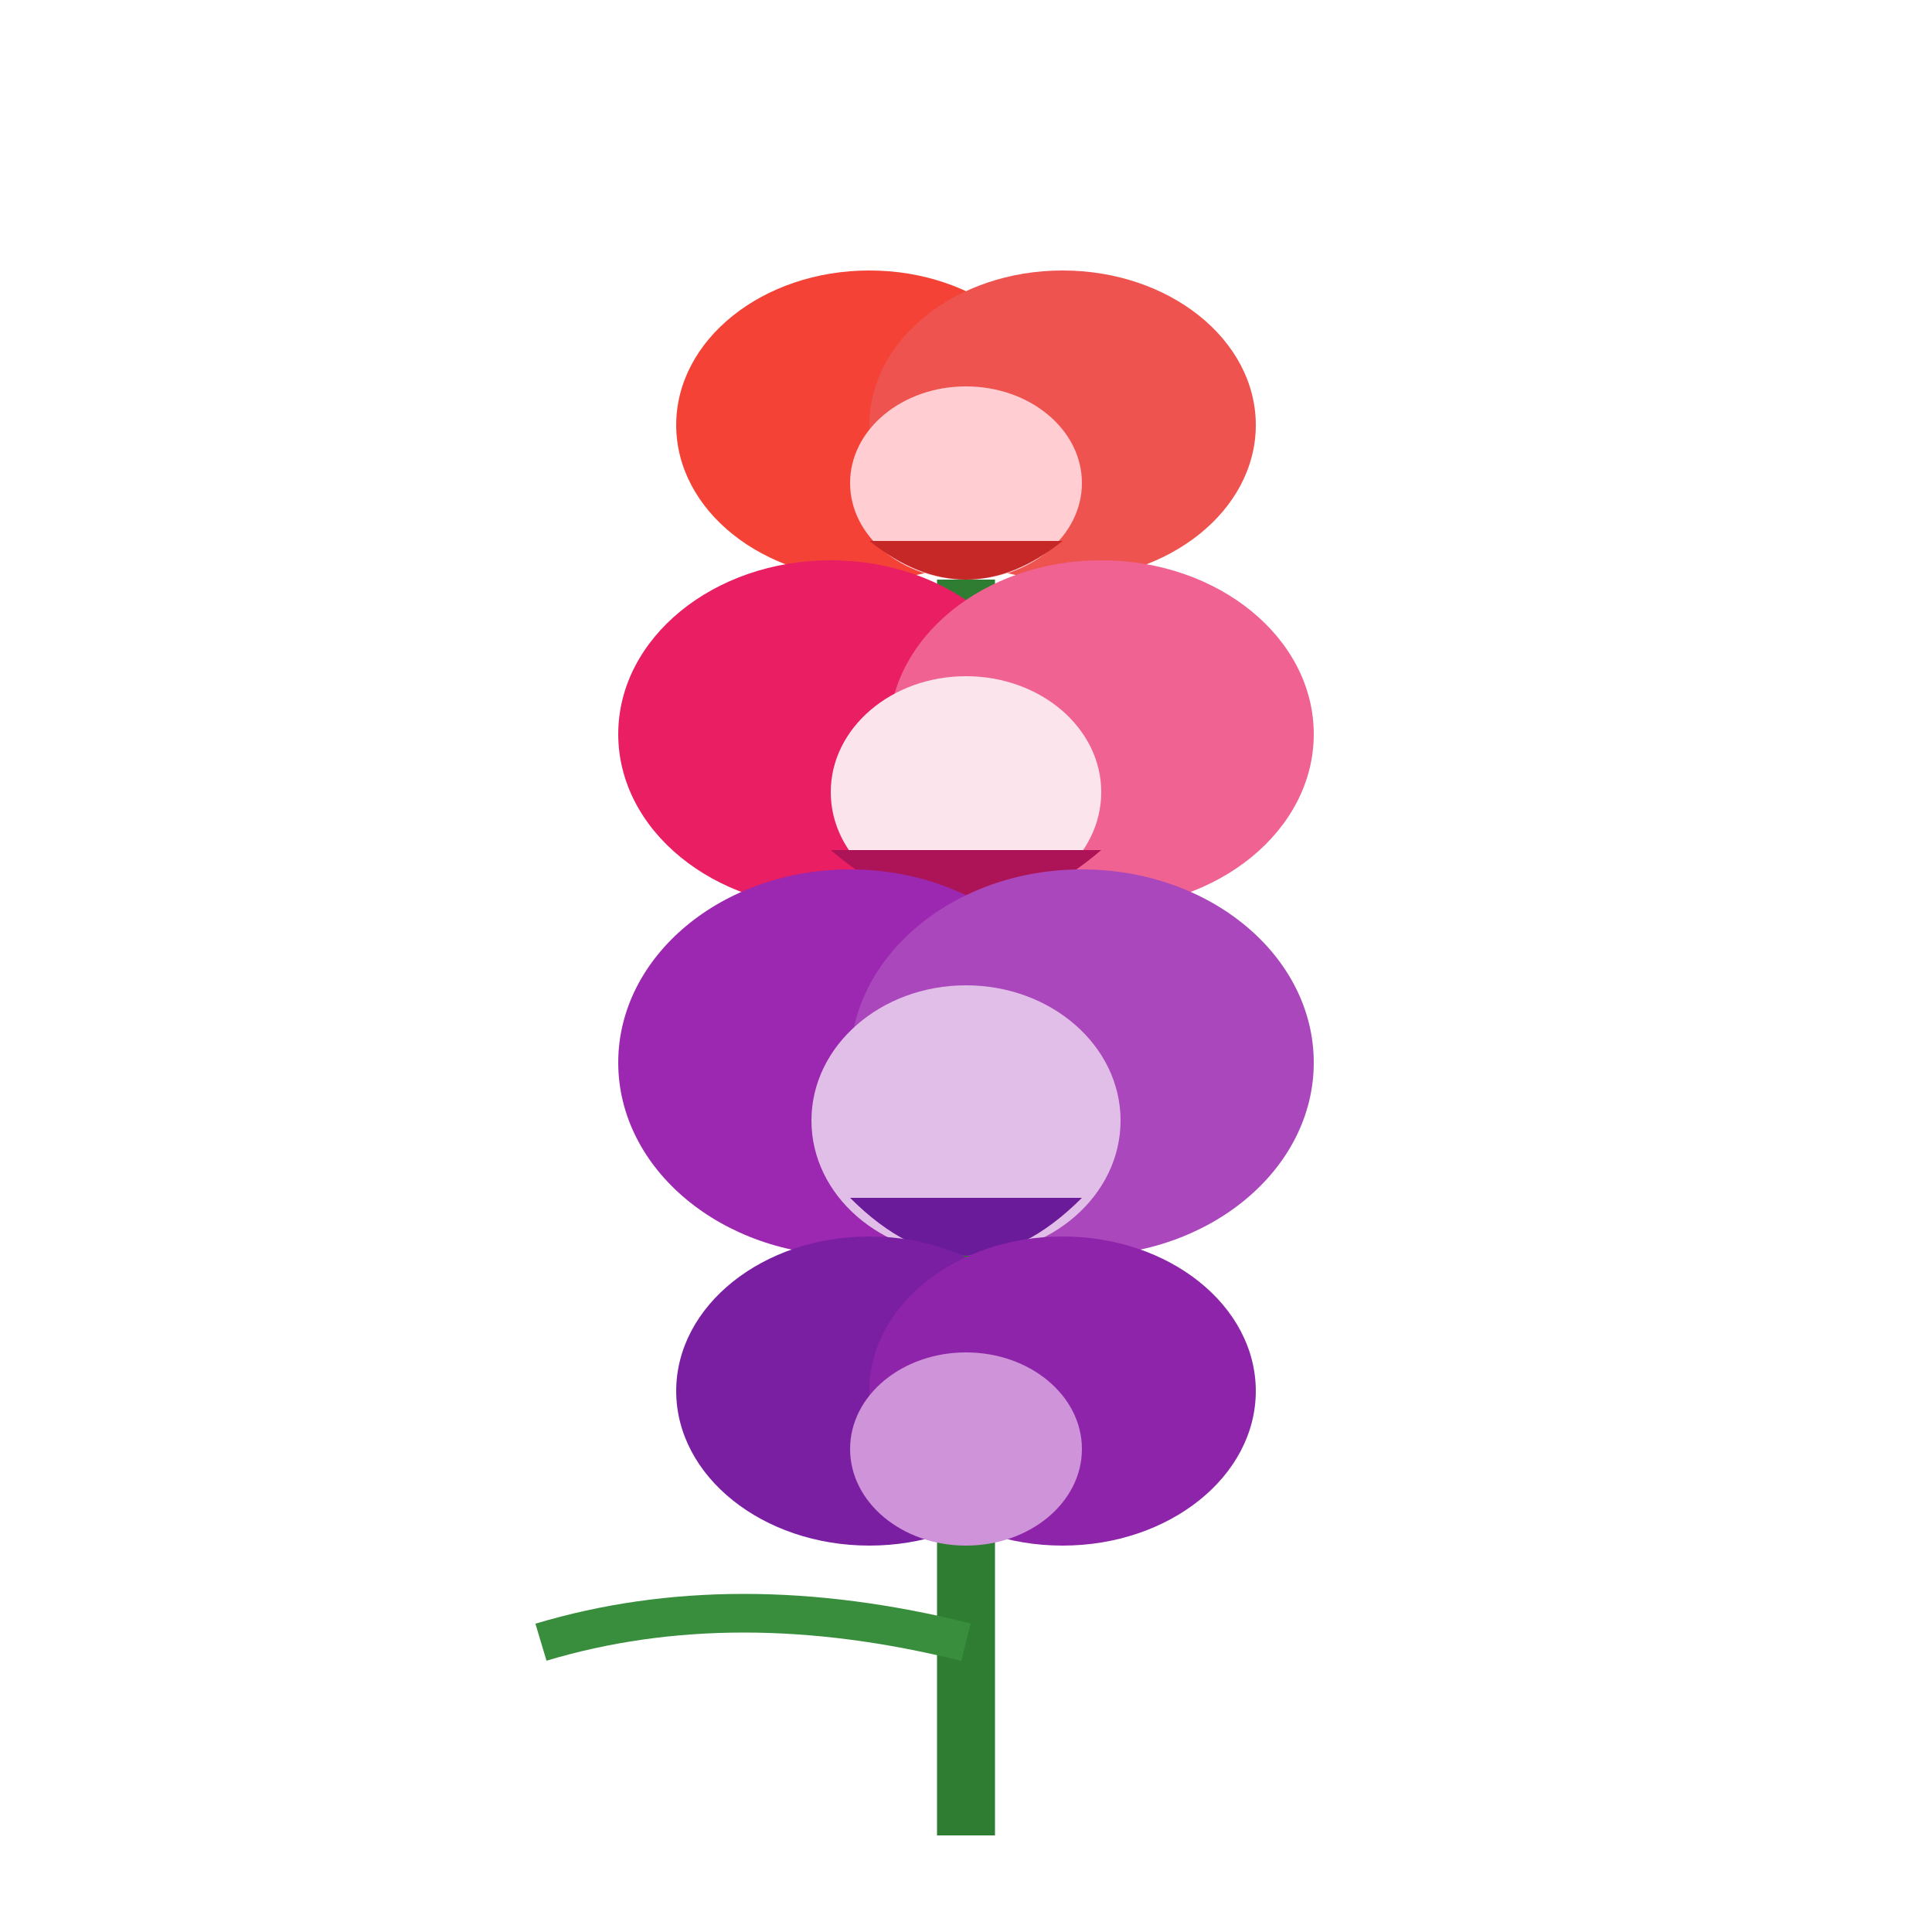
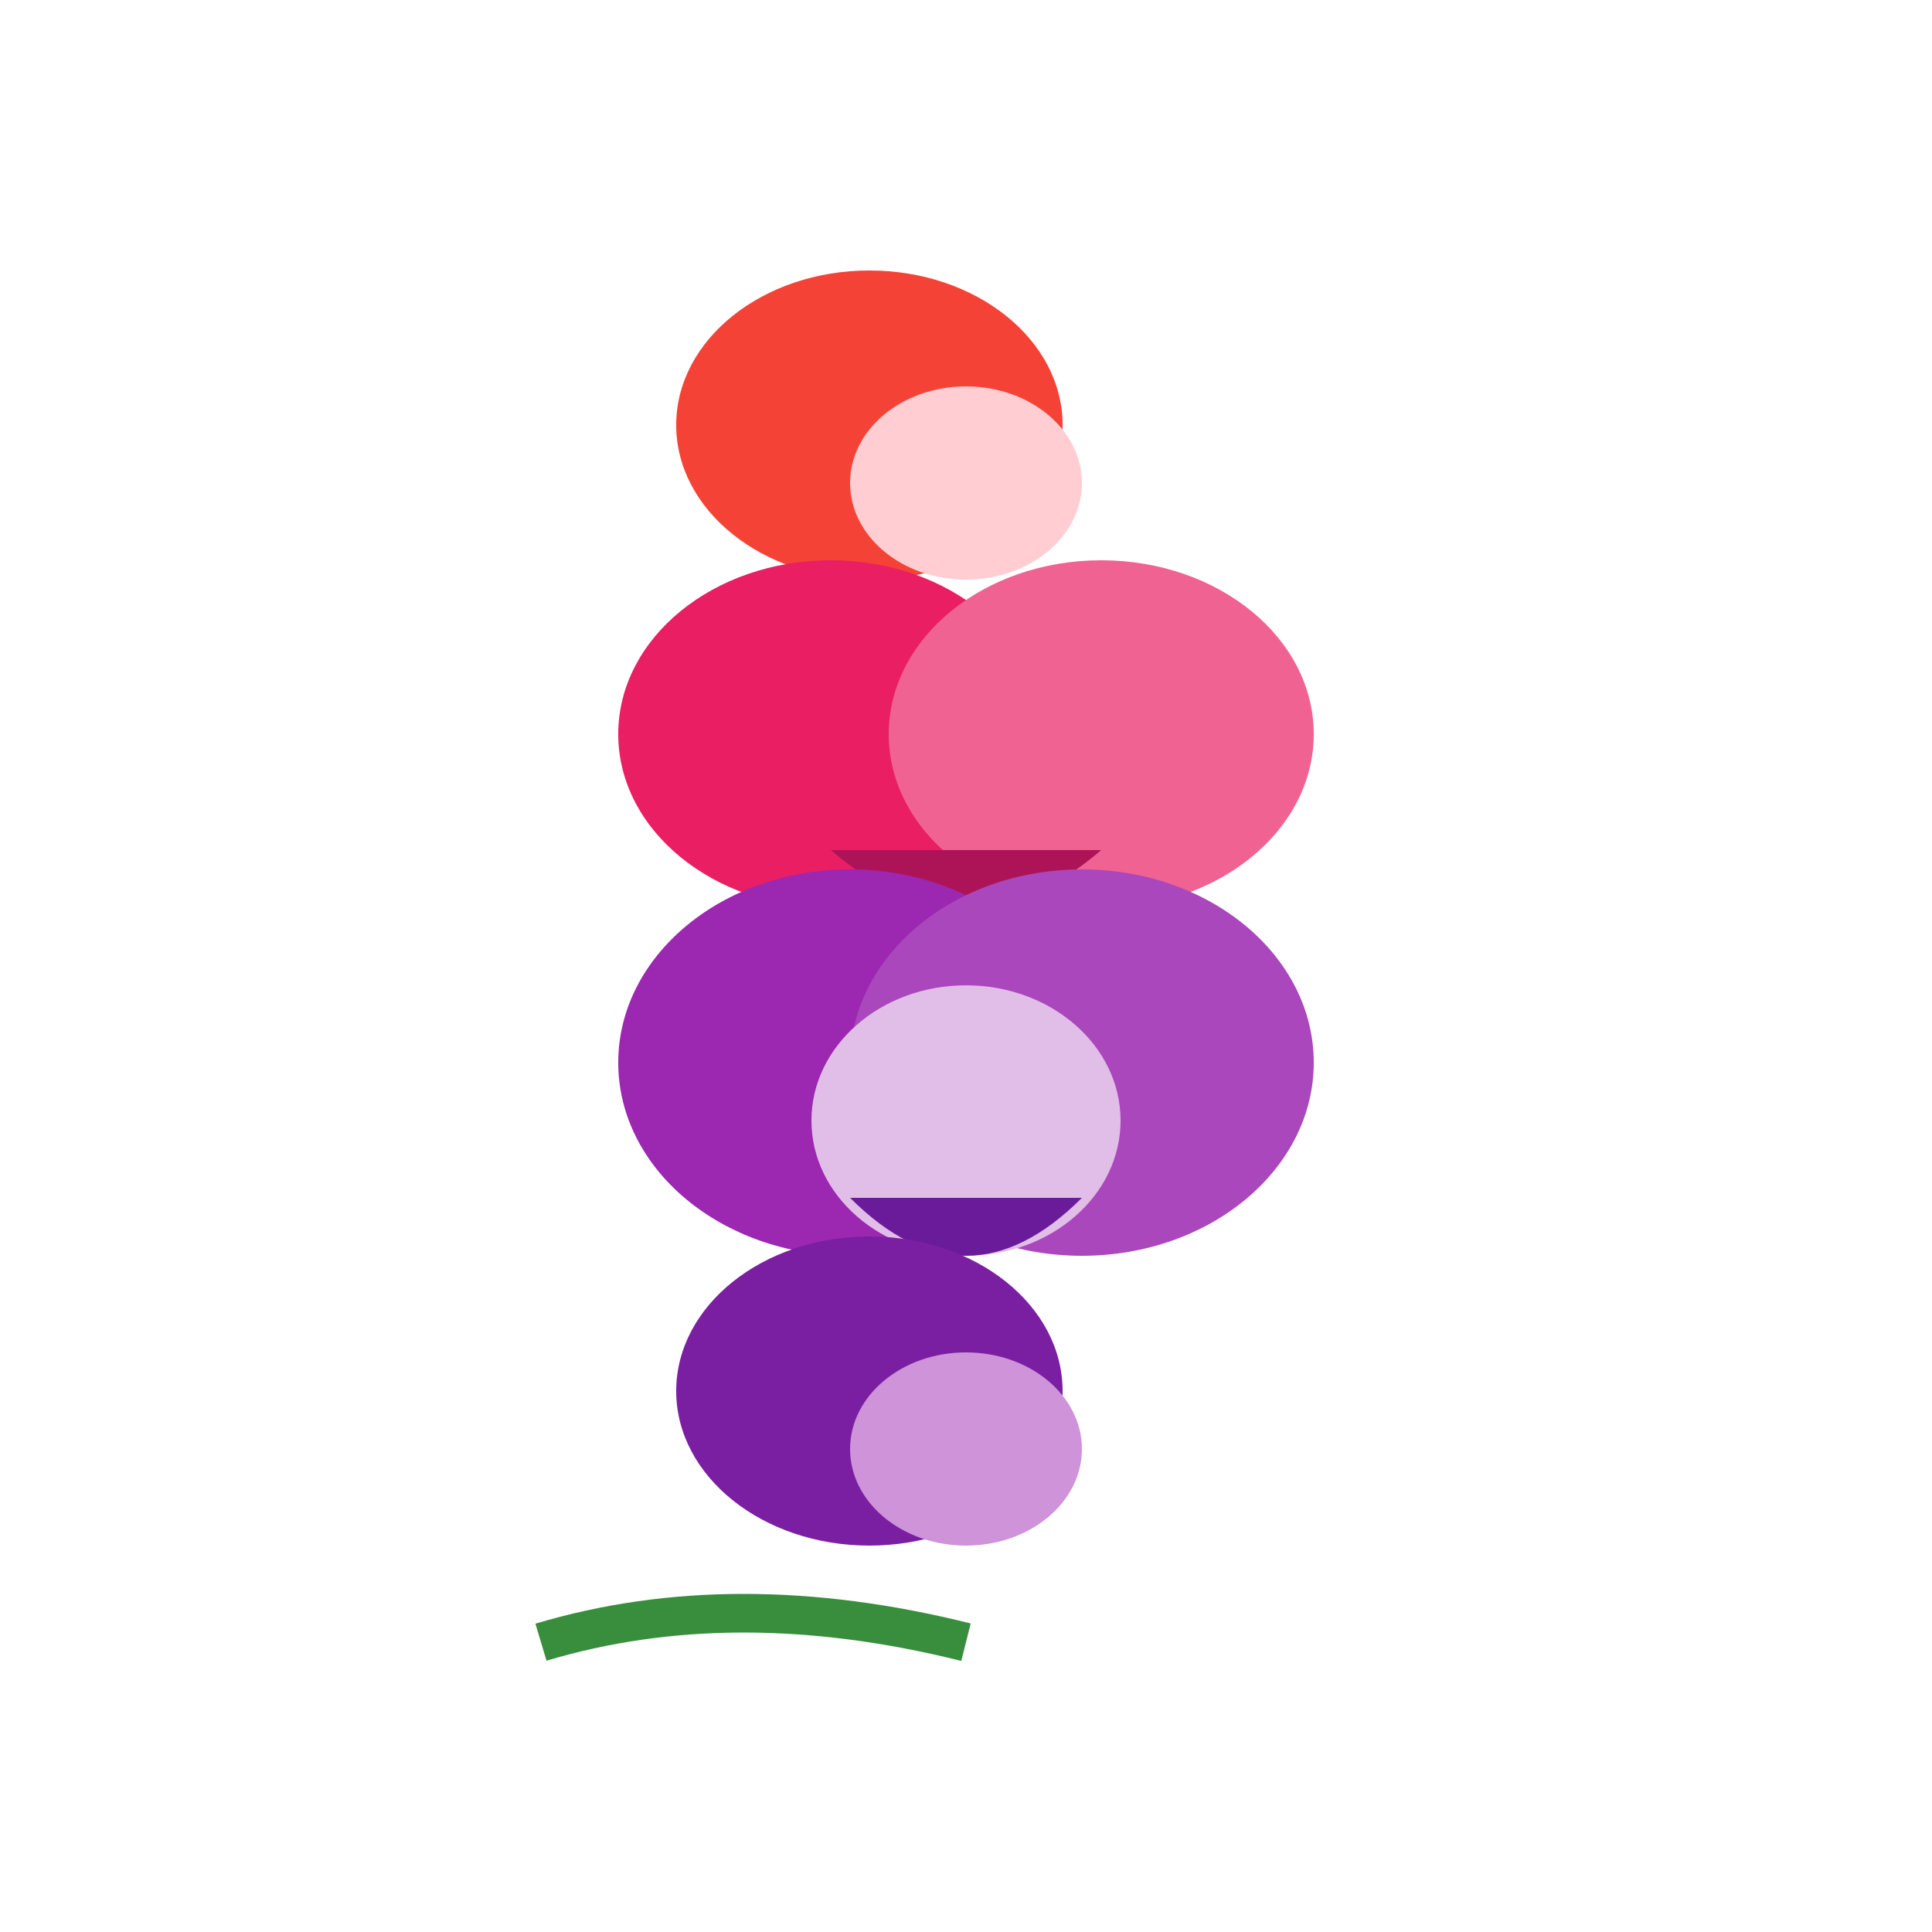
<svg xmlns="http://www.w3.org/2000/svg" viewBox="0 0 100 100">
-   <path d="M50,95 Q50,70 50,30" fill="none" stroke="#2e7d32" stroke-width="3" />
  <path d="M50,85 Q38,82 28,85" fill="none" stroke="#388e3c" stroke-width="2" />
  <ellipse cx="45" cy="22" rx="10" ry="8" fill="#f44336" />
-   <ellipse cx="55" cy="22" rx="10" ry="8" fill="#ef5350" />
  <ellipse cx="50" cy="25" rx="6" ry="5" fill="#ffcdd2" />
-   <path d="M45,28 Q50,32 55,28" fill="#c62828" />
  <ellipse cx="43" cy="38" rx="11" ry="9" fill="#e91e63" />
  <ellipse cx="57" cy="38" rx="11" ry="9" fill="#f06292" />
-   <ellipse cx="50" cy="41" rx="7" ry="6" fill="#fce4ec" />
  <path d="M43,44 Q50,50 57,44" fill="#ad1457" />
  <ellipse cx="44" cy="55" rx="12" ry="10" fill="#9c27b0" />
  <ellipse cx="56" cy="55" rx="12" ry="10" fill="#ab47bc" />
  <ellipse cx="50" cy="58" rx="8" ry="7" fill="#e1bee7" />
  <path d="M44,62 Q50,68 56,62" fill="#6a1b9a" />
  <ellipse cx="45" cy="72" rx="10" ry="8" fill="#7b1fa2" />
-   <ellipse cx="55" cy="72" rx="10" ry="8" fill="#8e24aa" />
  <ellipse cx="50" cy="75" rx="6" ry="5" fill="#ce93d8" />
</svg>